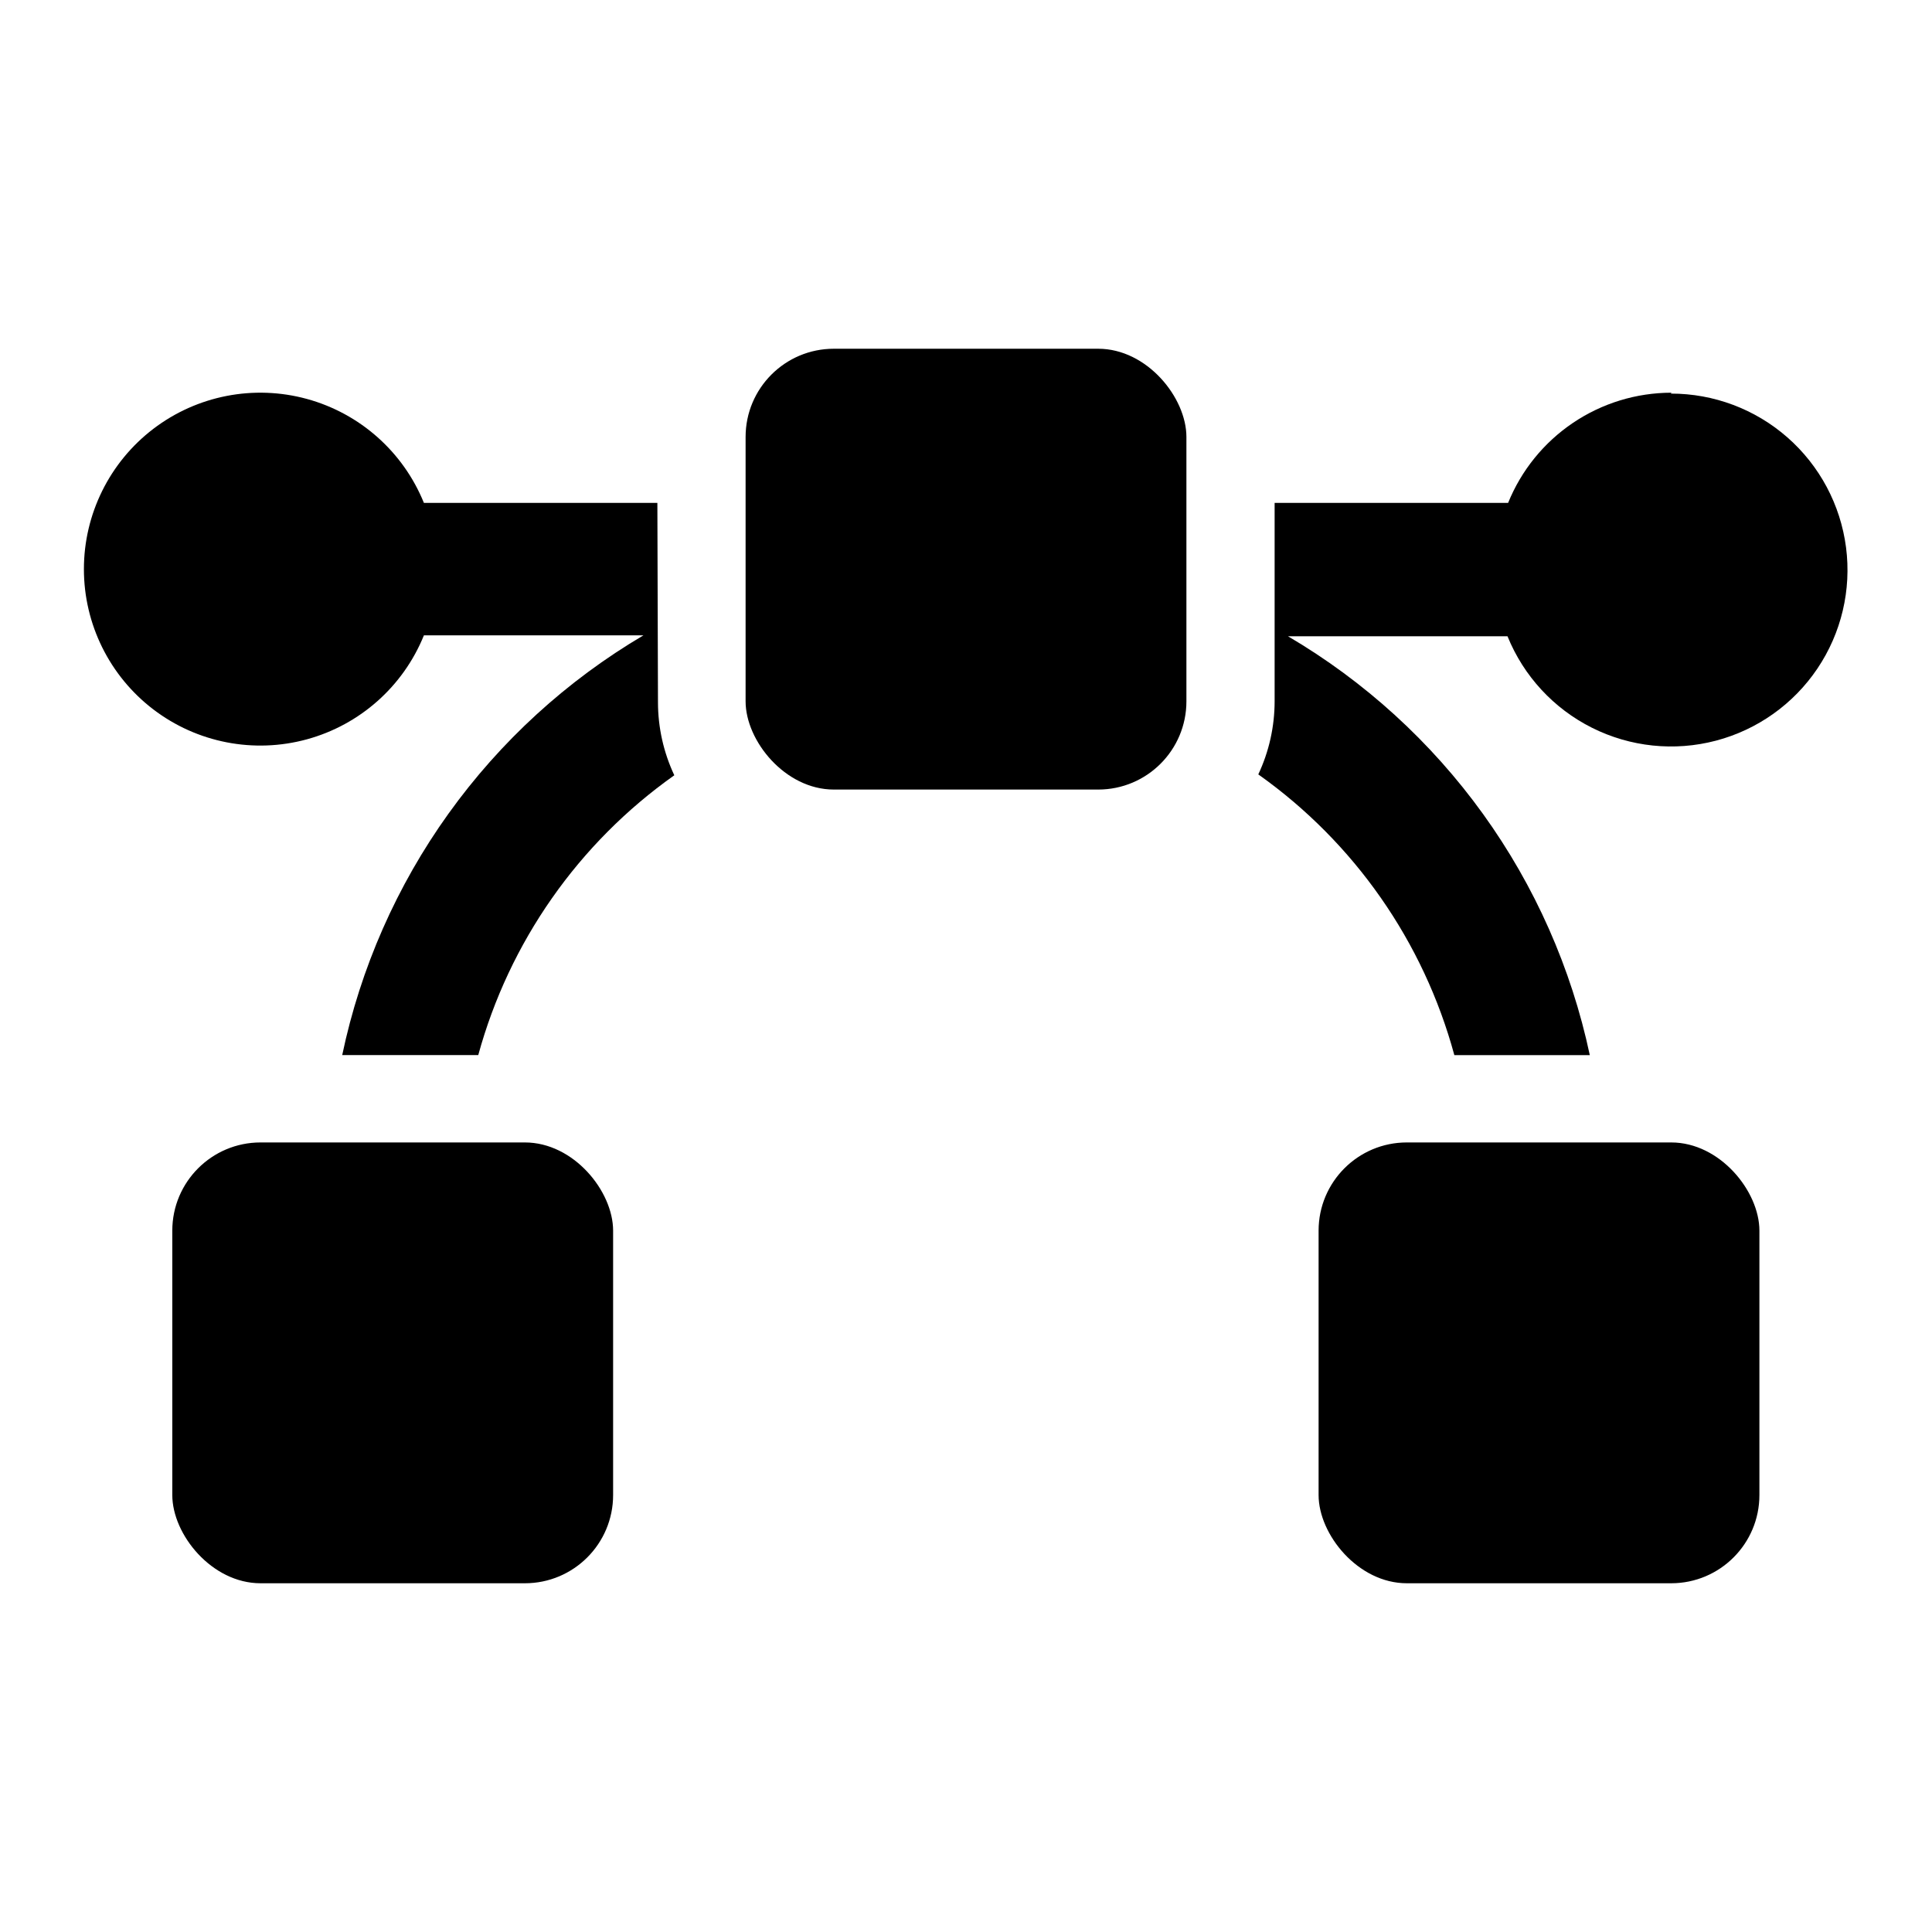
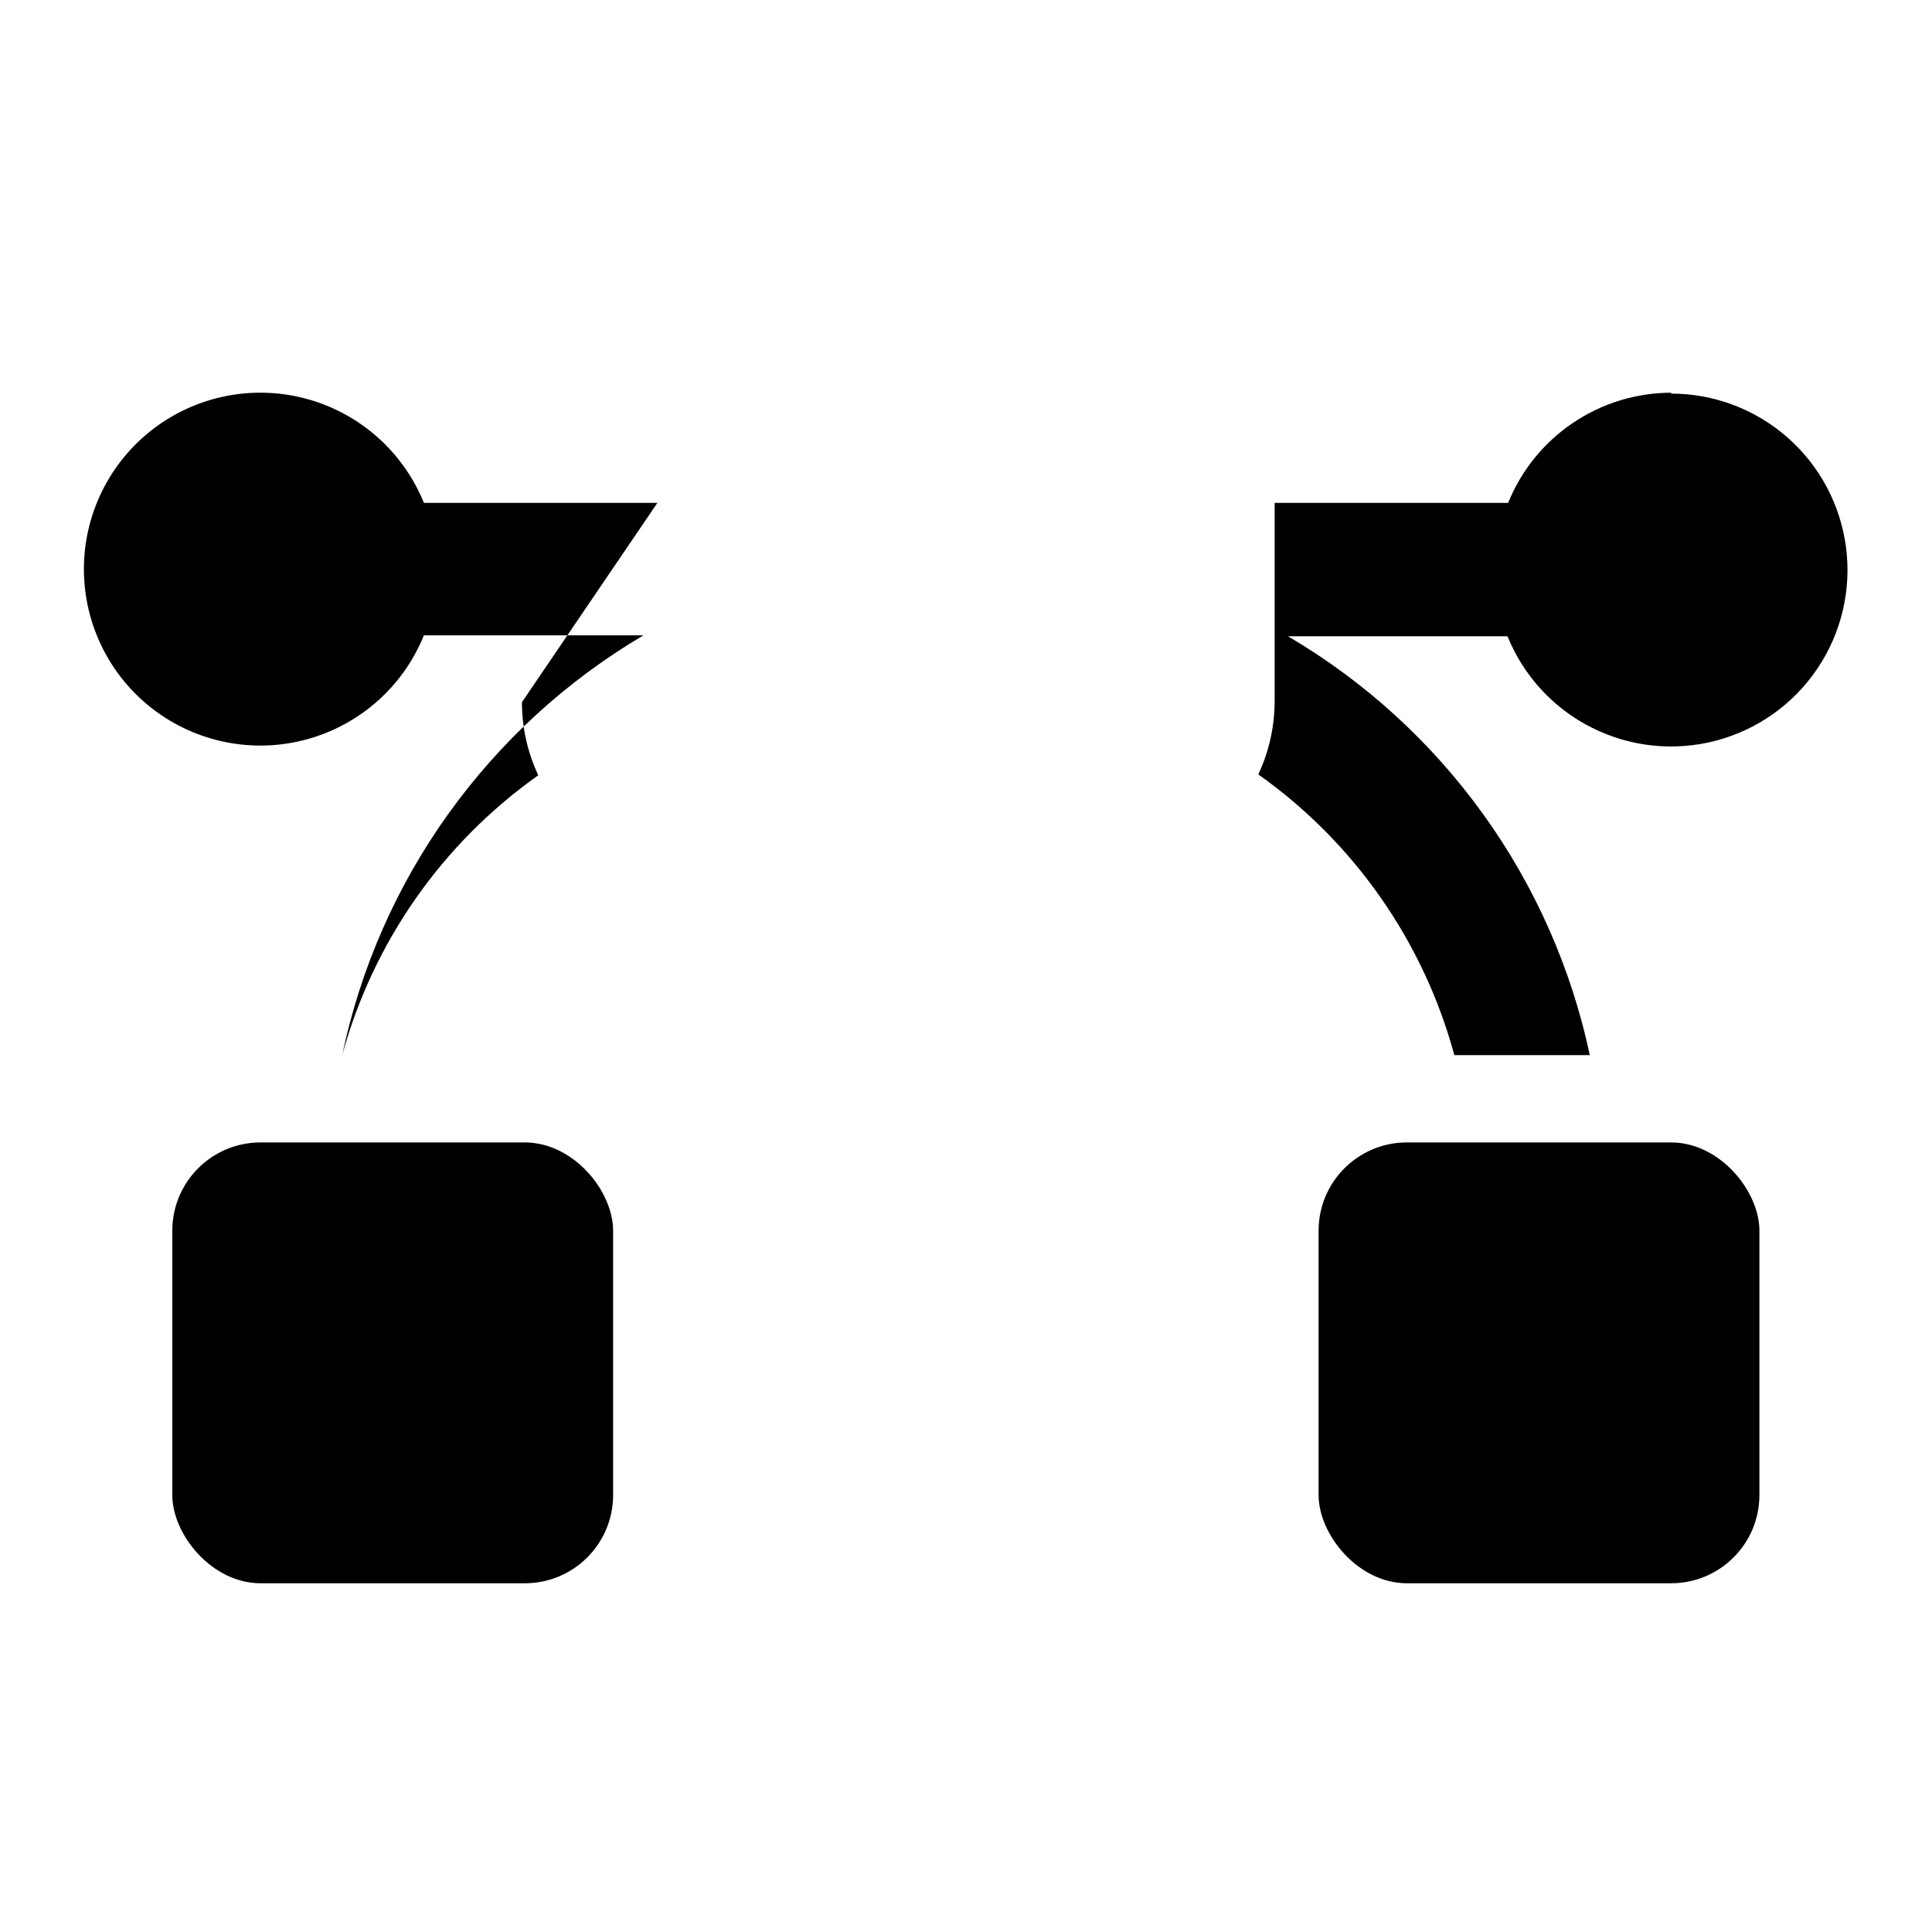
<svg xmlns="http://www.w3.org/2000/svg" fill="#000000" width="800px" height="800px" version="1.1" viewBox="144 144 512 512">
  <g>
-     <path d="m364.97 236.42h70.062c12.914 0 23.379 12.914 23.379 23.379v70.062c0 12.914-10.469 23.379-23.379 23.379h-70.062c-12.914 0-23.379-12.914-23.379-23.379v-70.062c0-12.914 10.469-23.379 23.379-23.379z" />
-     <path d="m318.21 277.27h-61.871c-5.477-13.512-16.941-23.699-31.004-27.547-14.062-3.848-29.117-0.914-40.707 7.93-11.59 8.848-18.391 22.594-18.391 37.172 0 14.582 6.801 28.324 18.391 37.172 11.59 8.844 26.645 11.777 40.707 7.93 14.062-3.848 25.527-14.031 31.004-27.547h58.176-0.004c-20.301 11.977-37.887 28.055-51.629 47.207-13.746 19.148-23.348 40.957-28.191 64.023h36.055-0.004c8.215-29.984 26.578-56.195 51.957-74.152-2.848-6.059-4.328-12.672-4.328-19.367z" />
+     <path d="m318.21 277.27h-61.871c-5.477-13.512-16.941-23.699-31.004-27.547-14.062-3.848-29.117-0.914-40.707 7.93-11.59 8.848-18.391 22.594-18.391 37.172 0 14.582 6.801 28.324 18.391 37.172 11.59 8.844 26.645 11.777 40.707 7.93 14.062-3.848 25.527-14.031 31.004-27.547h58.176-0.004c-20.301 11.977-37.887 28.055-51.629 47.207-13.746 19.148-23.348 40.957-28.191 64.023c8.215-29.984 26.578-56.195 51.957-74.152-2.848-6.059-4.328-12.672-4.328-19.367z" />
    <path d="m213.04 446.76h70.062c12.914 0 23.379 12.914 23.379 23.379v70.062c0 12.914-10.469 23.379-23.379 23.379h-70.062c-12.914 0-23.379-12.914-23.379-23.379v-70.062c0-12.914 10.469-23.379 23.379-23.379z" />
    <path d="m586.96 248.07c-9.305 0.008-18.395 2.789-26.105 7.992-7.715 5.203-13.699 12.59-17.191 21.211h-61.875v52.586c-0.004 6.695-1.48 13.305-4.328 19.363 25.422 18.02 43.789 44.316 51.953 74.391h35.898c-4.898-23.039-14.535-44.805-28.305-63.918-13.77-19.109-31.371-35.141-51.676-47.078h58.176-0.004c4.269 10.539 12.23 19.16 22.391 24.25 10.164 5.094 21.836 6.312 32.832 3.422 10.992-2.887 20.559-9.684 26.906-19.113 6.352-9.43 9.047-20.848 7.586-32.121-1.465-11.273-6.981-21.629-15.523-29.129-8.543-7.5-19.527-11.633-30.895-11.621z" />
    <path d="m516.82 446.76h70.062c12.914 0 23.379 12.914 23.379 23.379v70.062c0 12.914-10.469 23.379-23.379 23.379h-70.062c-12.914 0-23.379-12.914-23.379-23.379v-70.062c0-12.914 10.469-23.379 23.379-23.379z" />
  </g>
</svg>